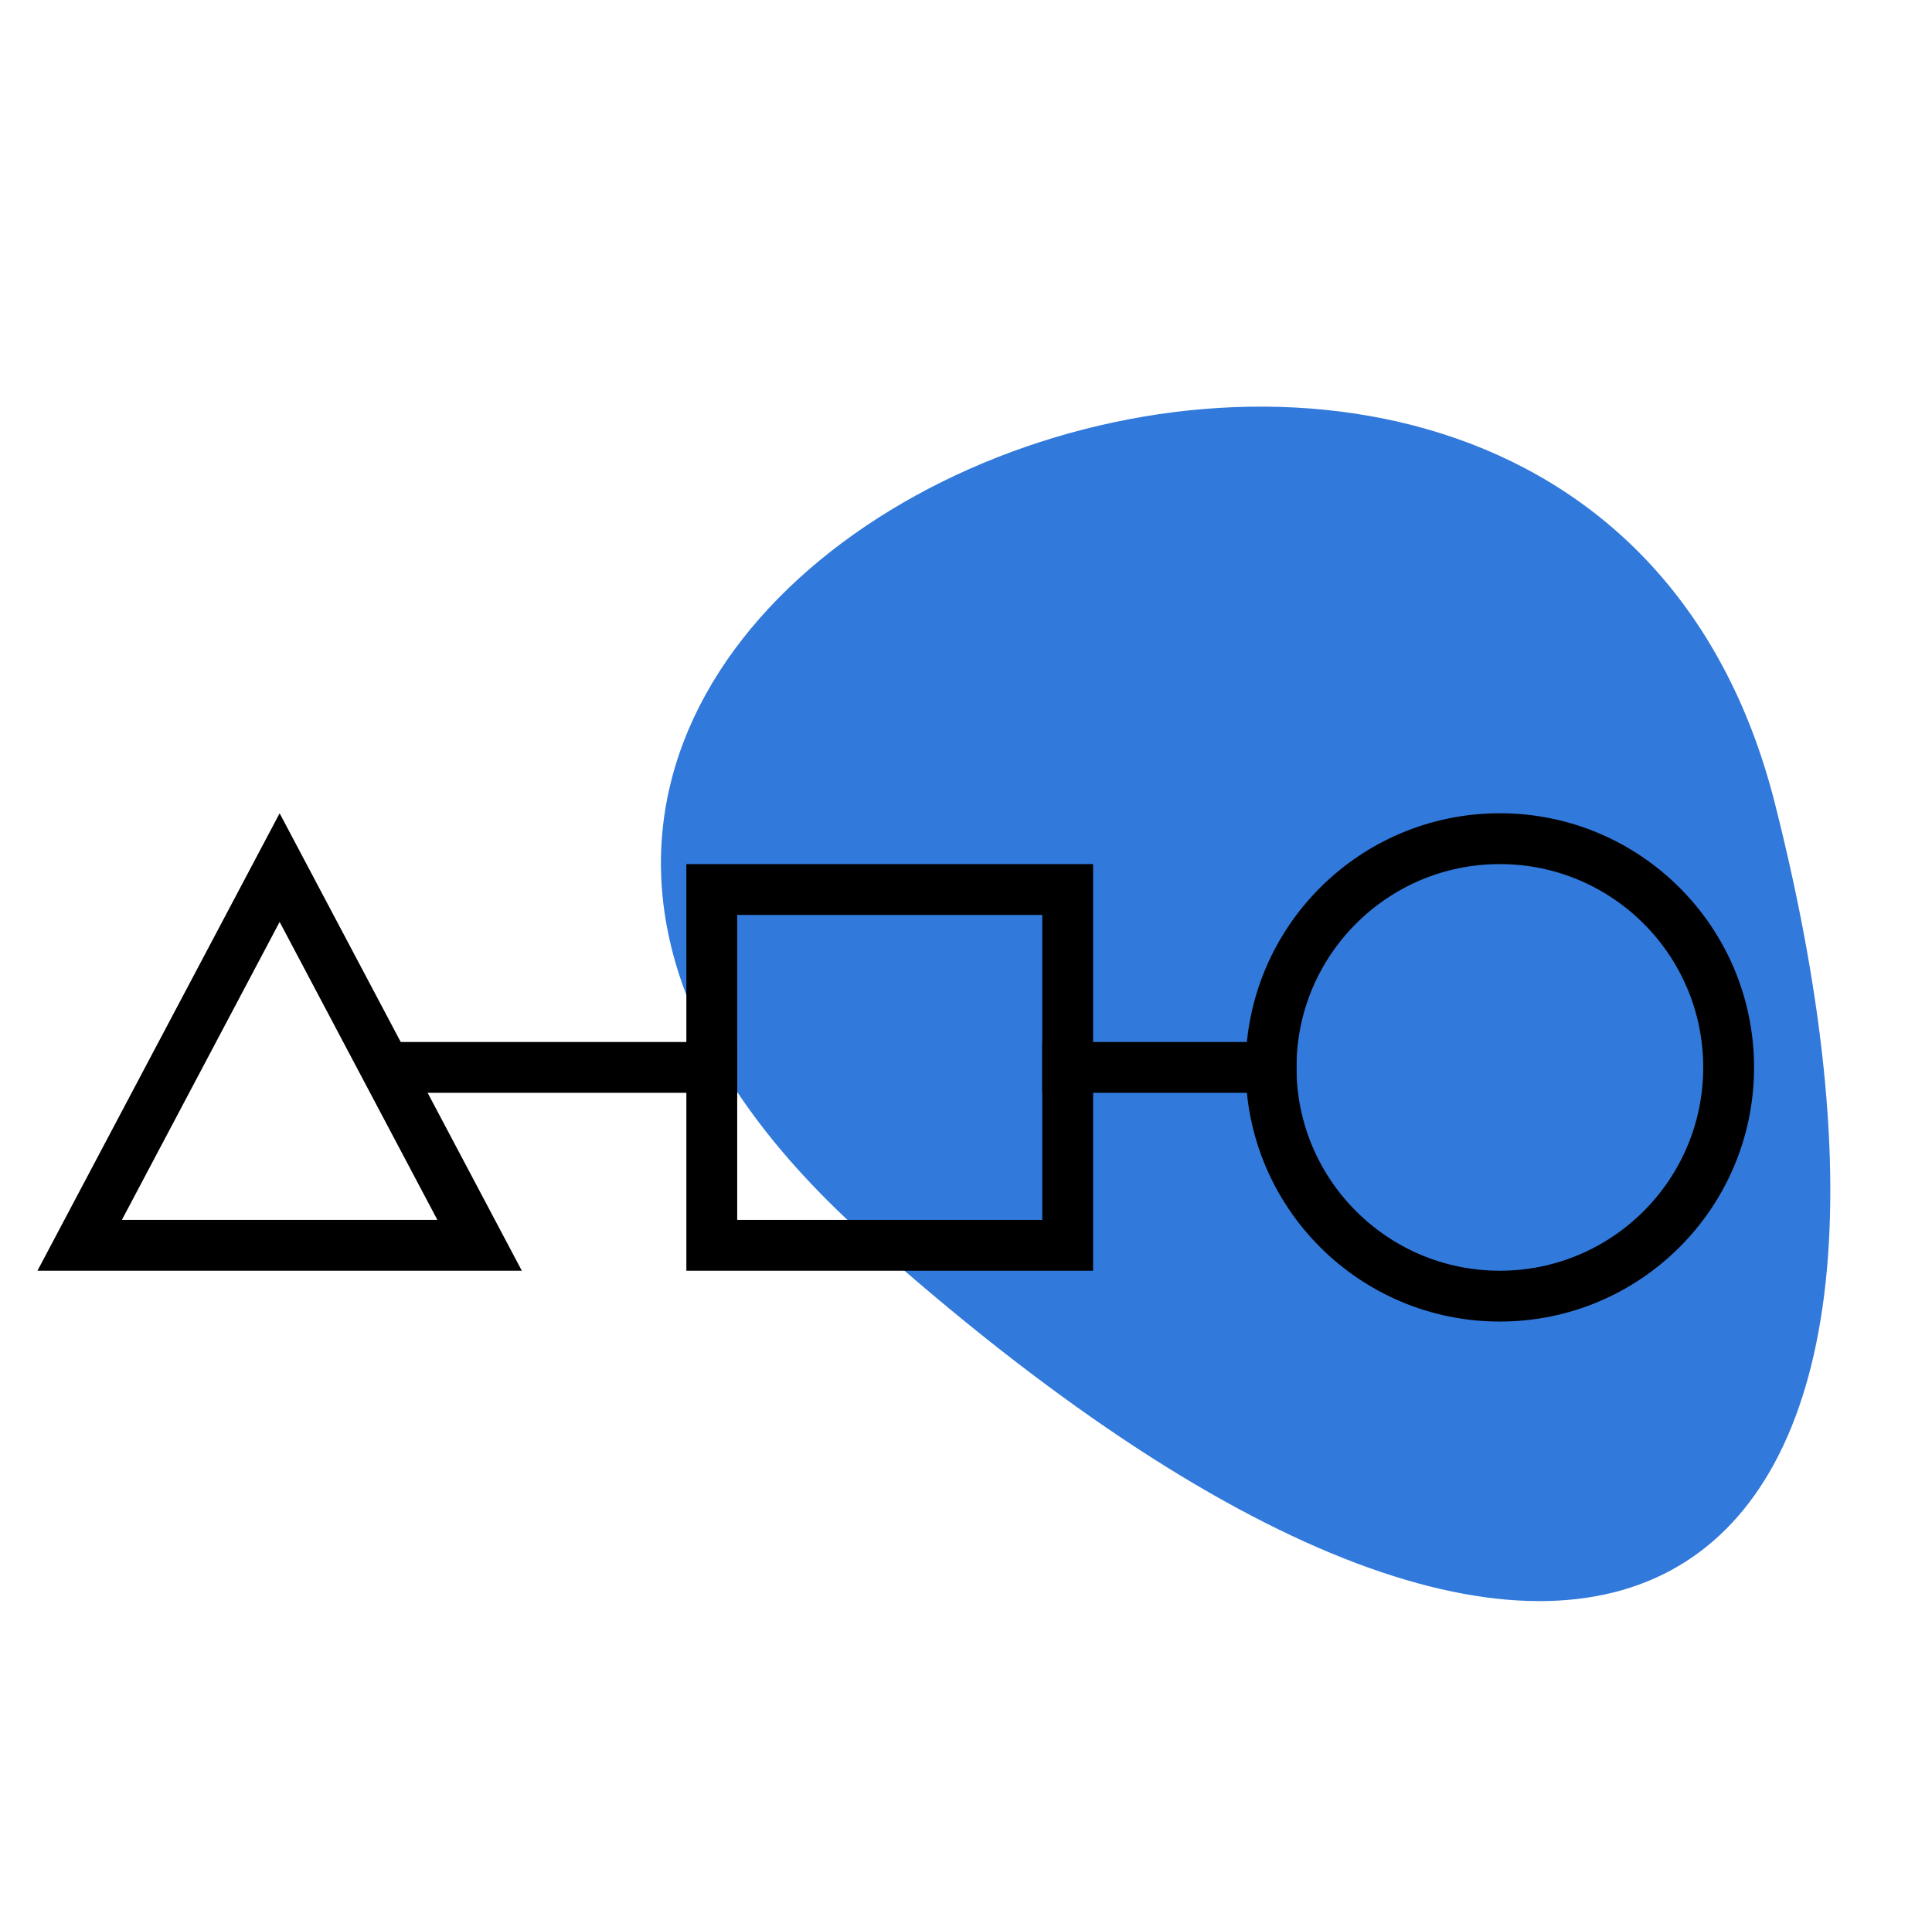
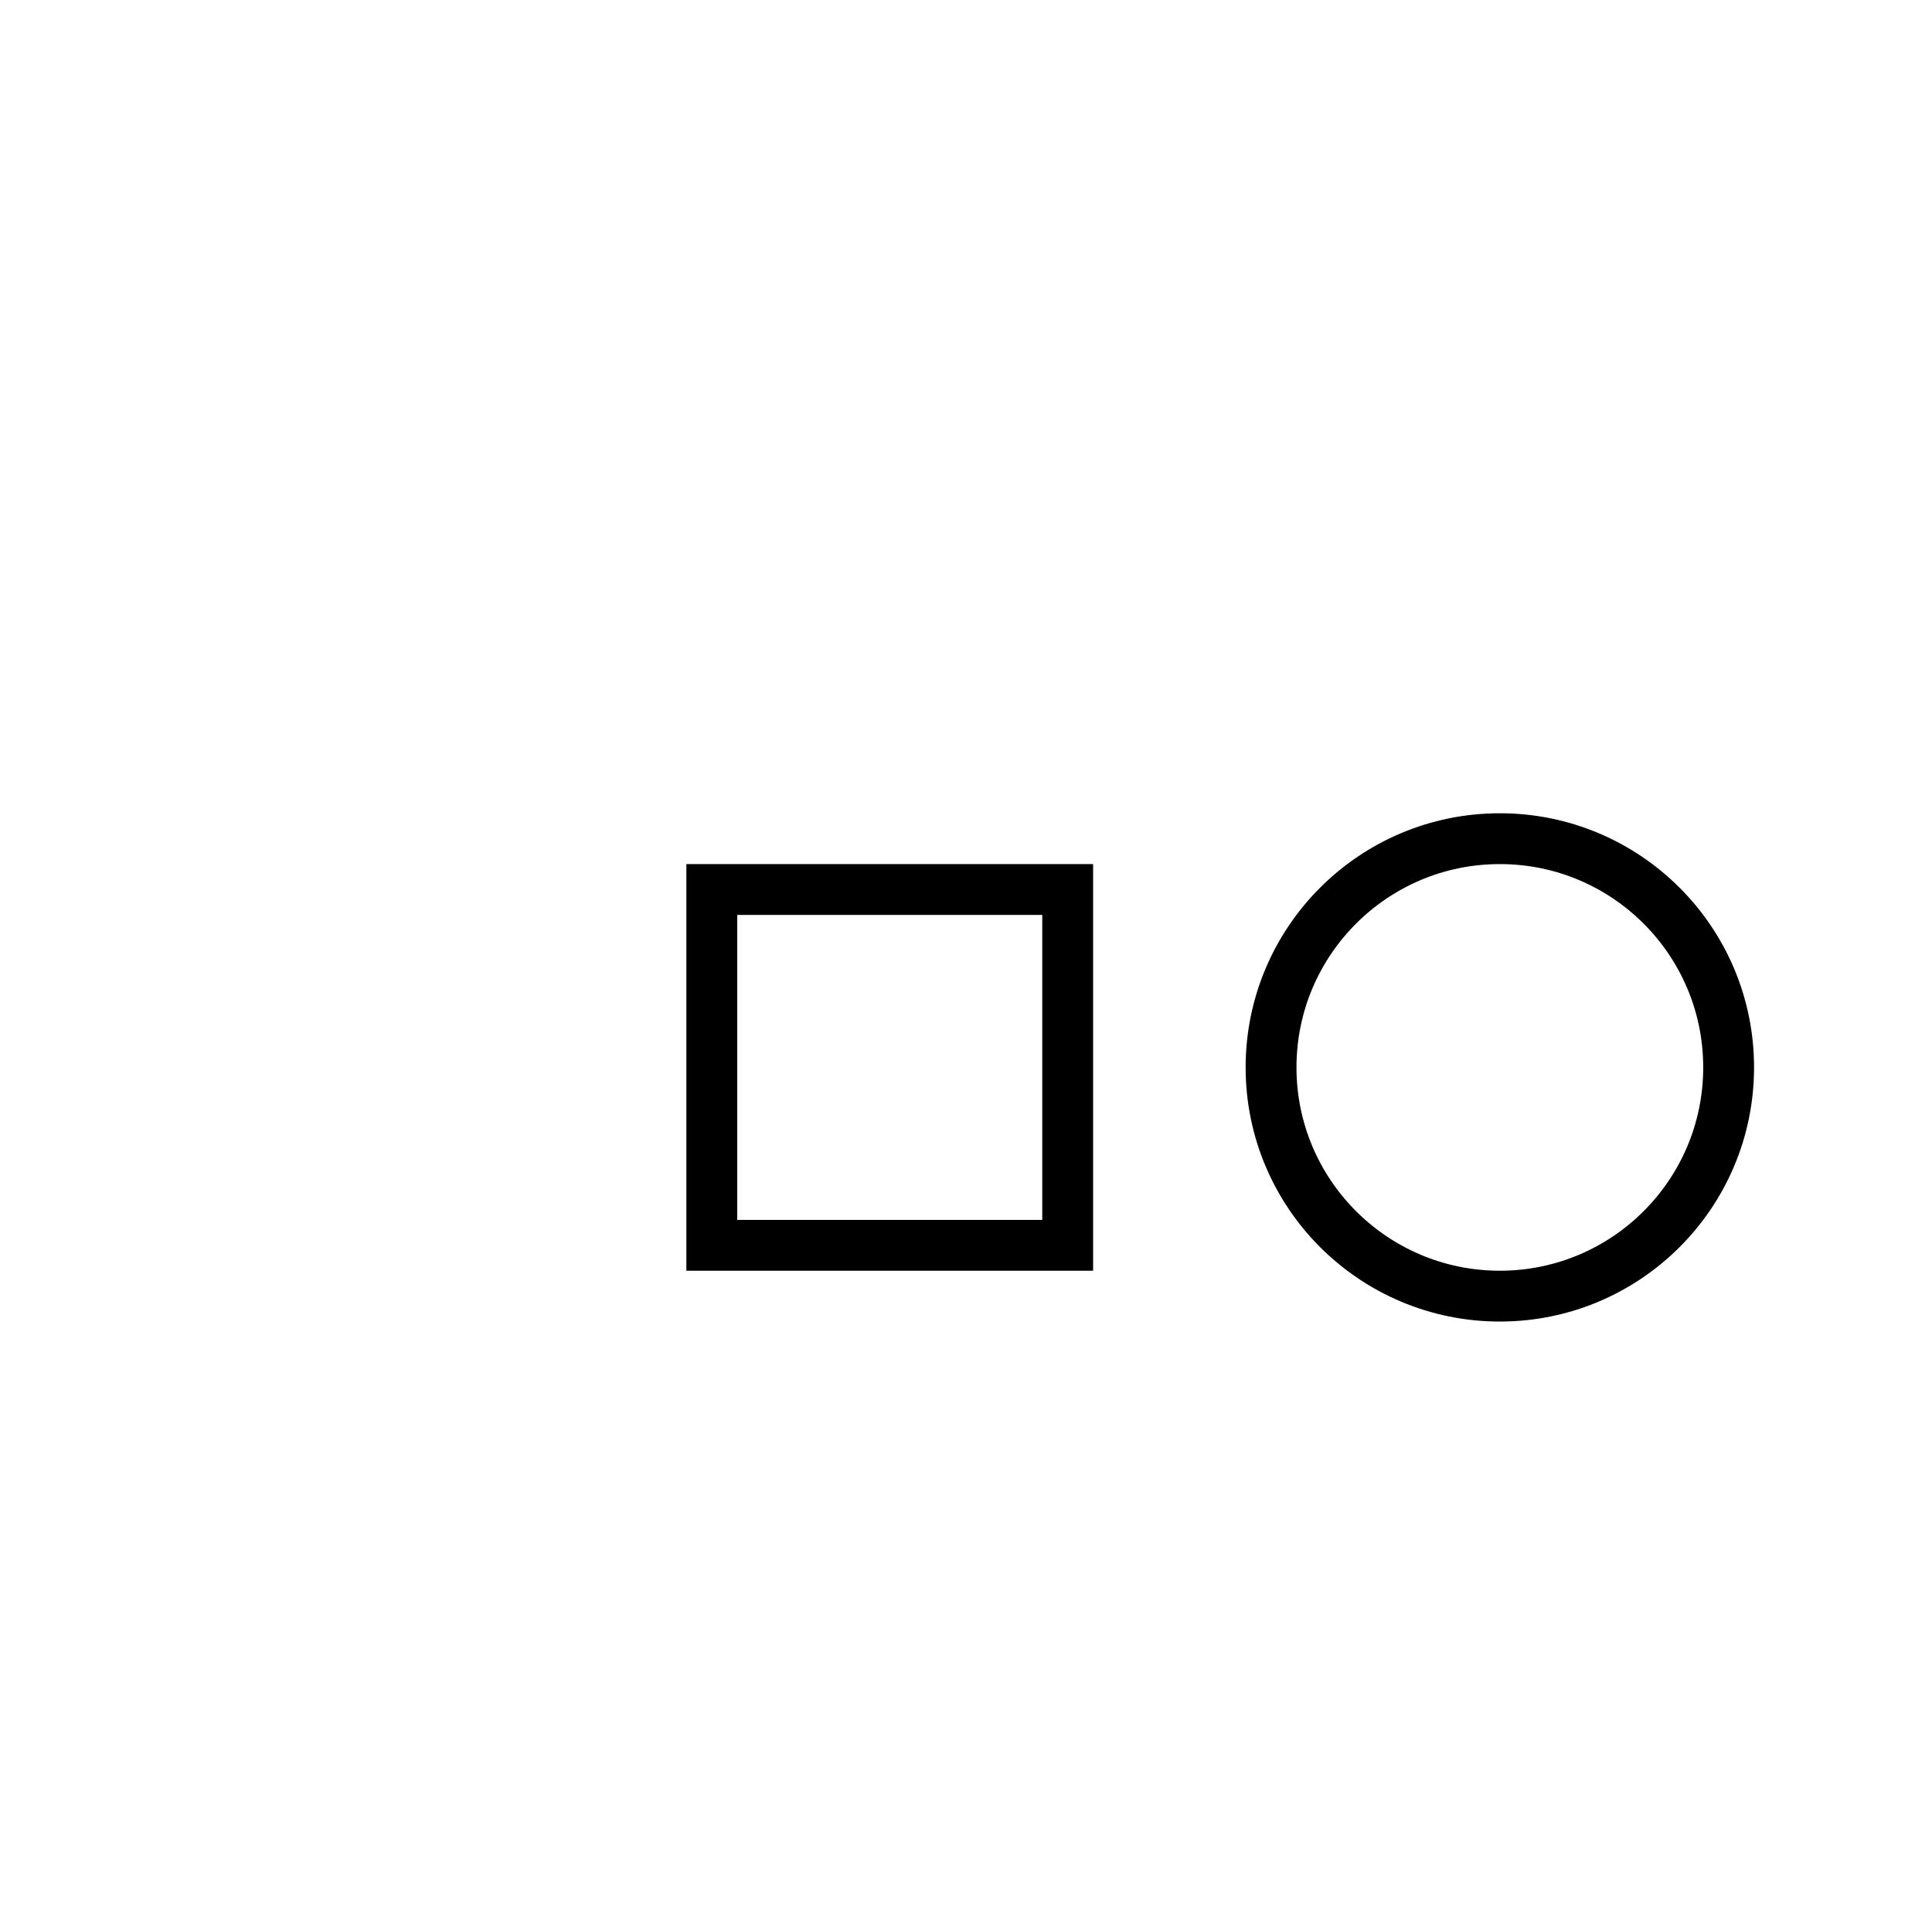
<svg xmlns="http://www.w3.org/2000/svg" width="76" height="75" viewBox="0 0 76 75" fill="none">
-   <path d="M69.812 31.582C61.644 -0.595 5.437 23.051 34.054 48.658C62.671 74.266 77.98 63.758 69.812 31.582Z" fill="#3179DB" />
-   <path d="M3.134 49L11 34.138L18.866 49H3.134Z" stroke="black" stroke-width="2" />
  <rect x="28" y="35" width="14" height="14" stroke="black" stroke-width="2" />
  <circle cx="59" cy="42" r="9" stroke="black" stroke-width="2" />
-   <line x1="29" y1="42" x2="15" y2="42" stroke="black" stroke-width="2" />
-   <line x1="51" y1="42" x2="41" y2="42" stroke="black" stroke-width="2" />
</svg>